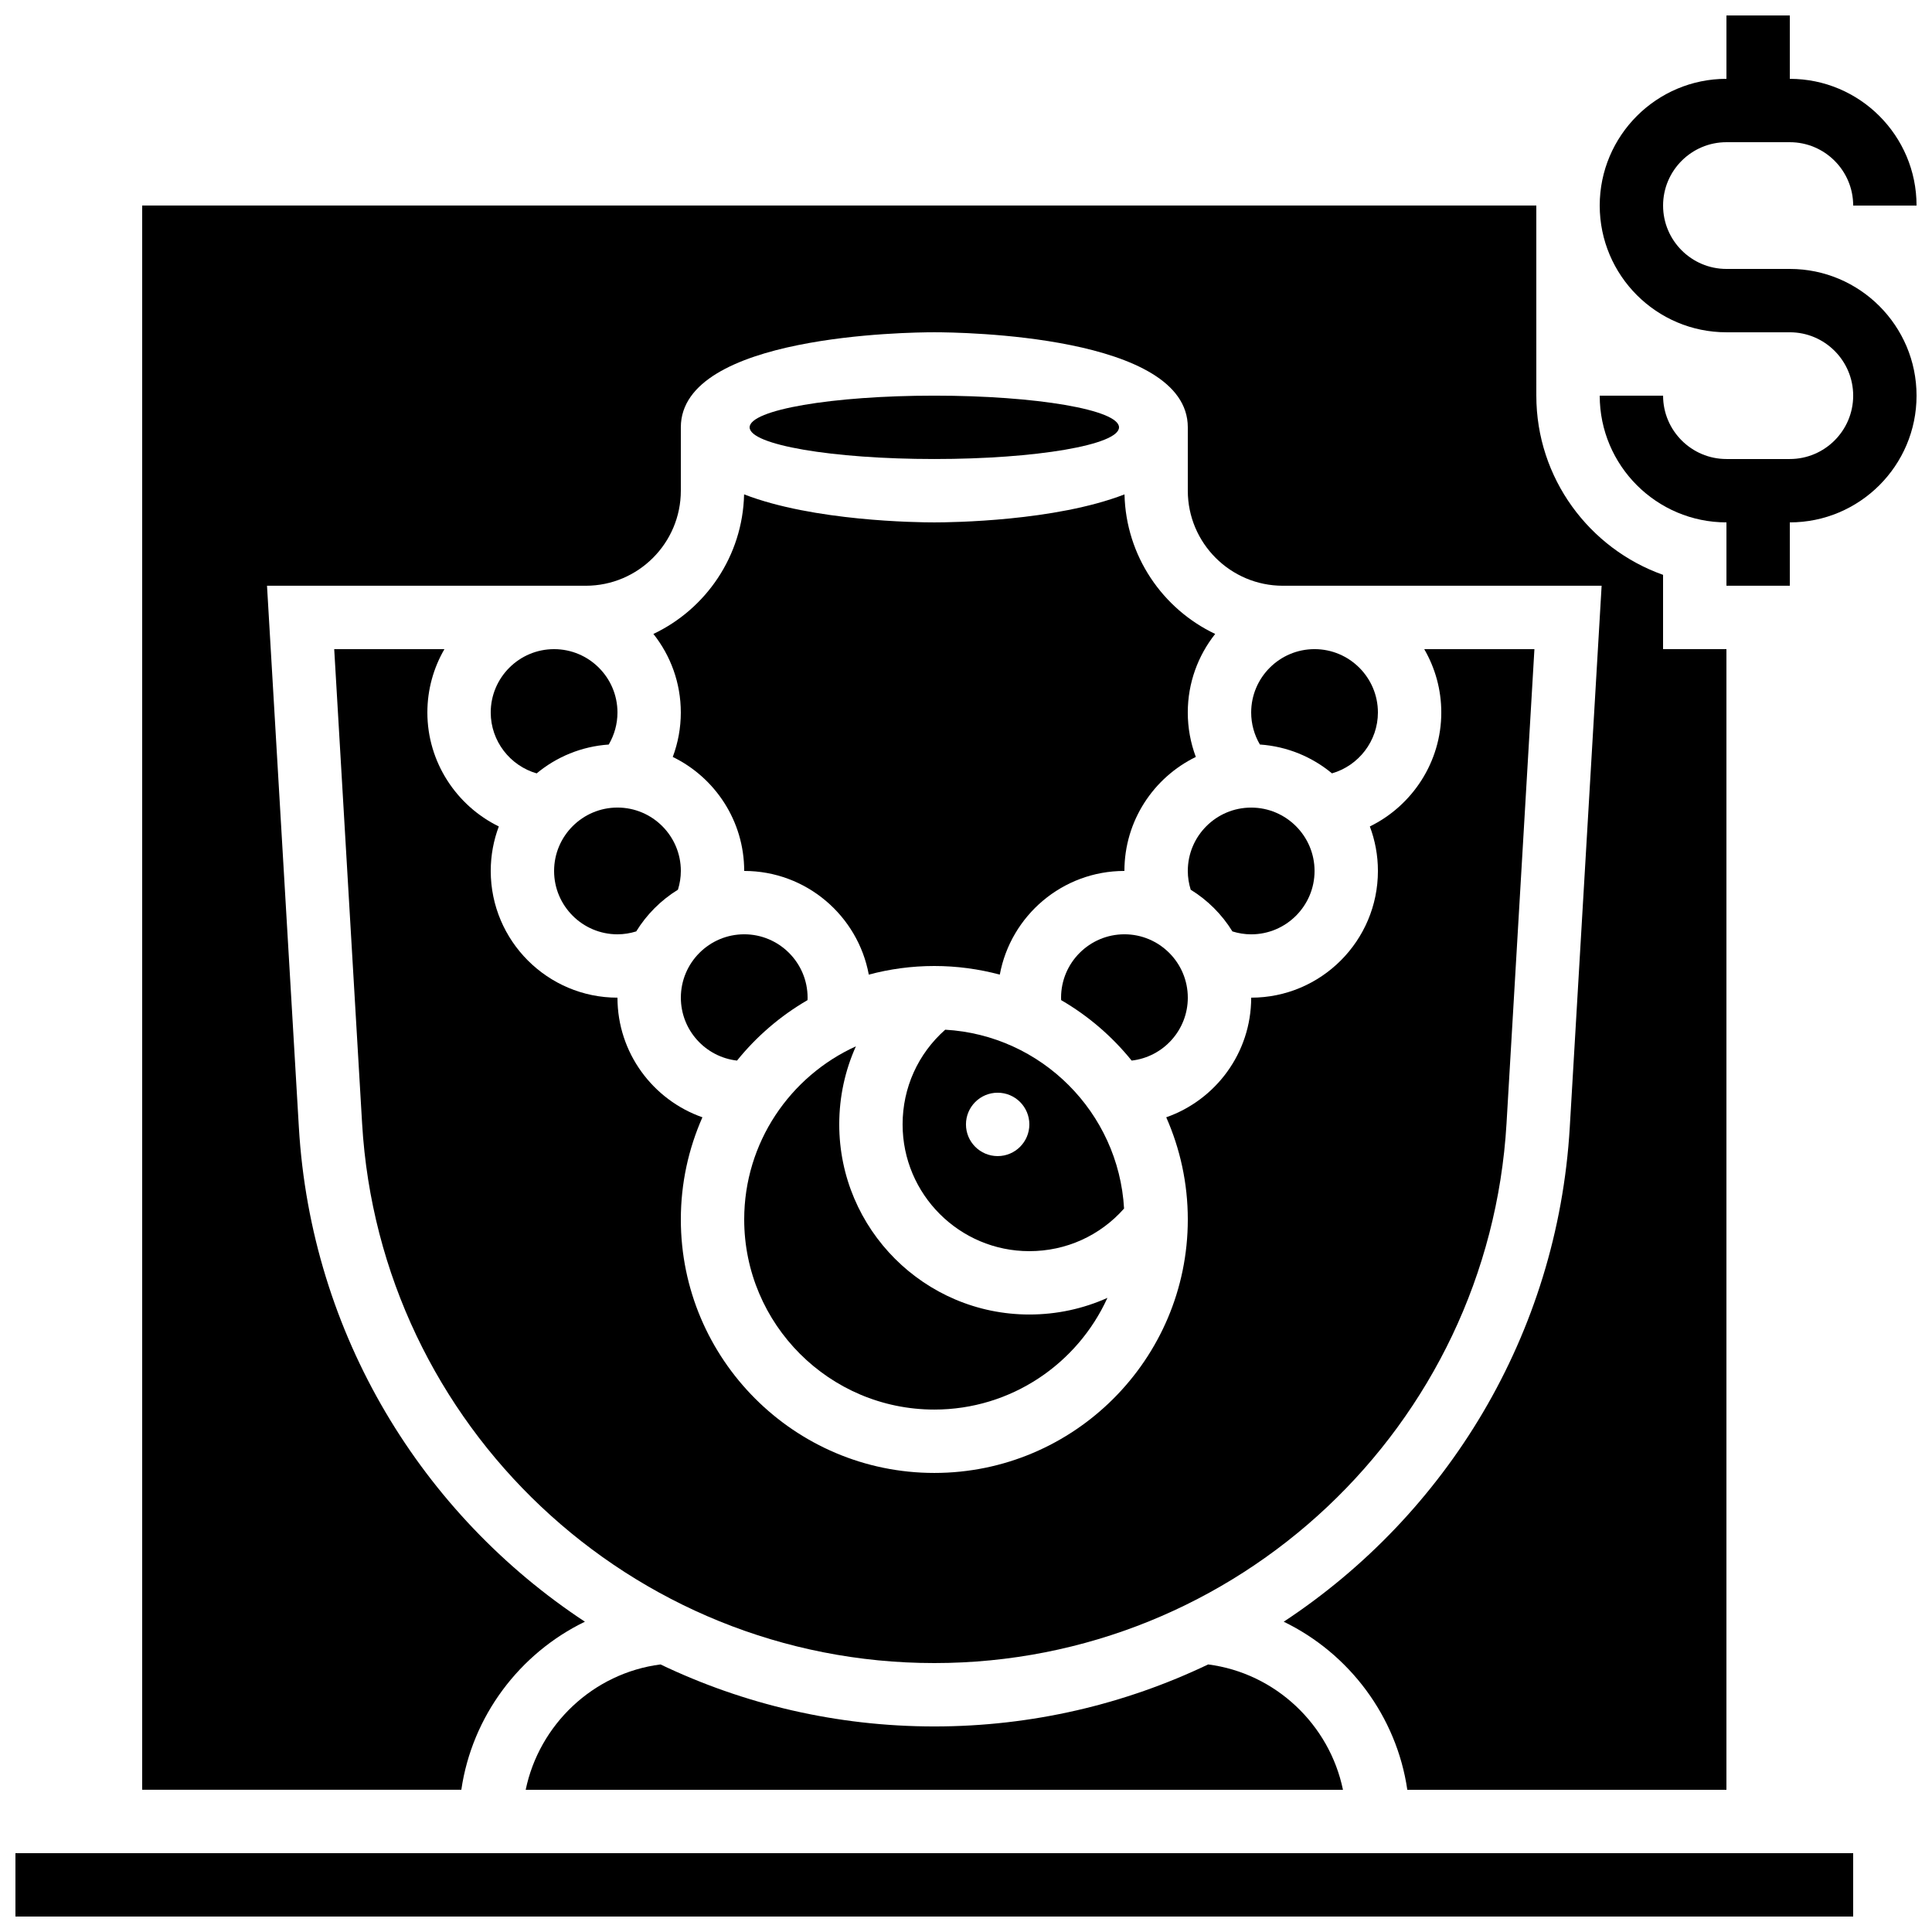
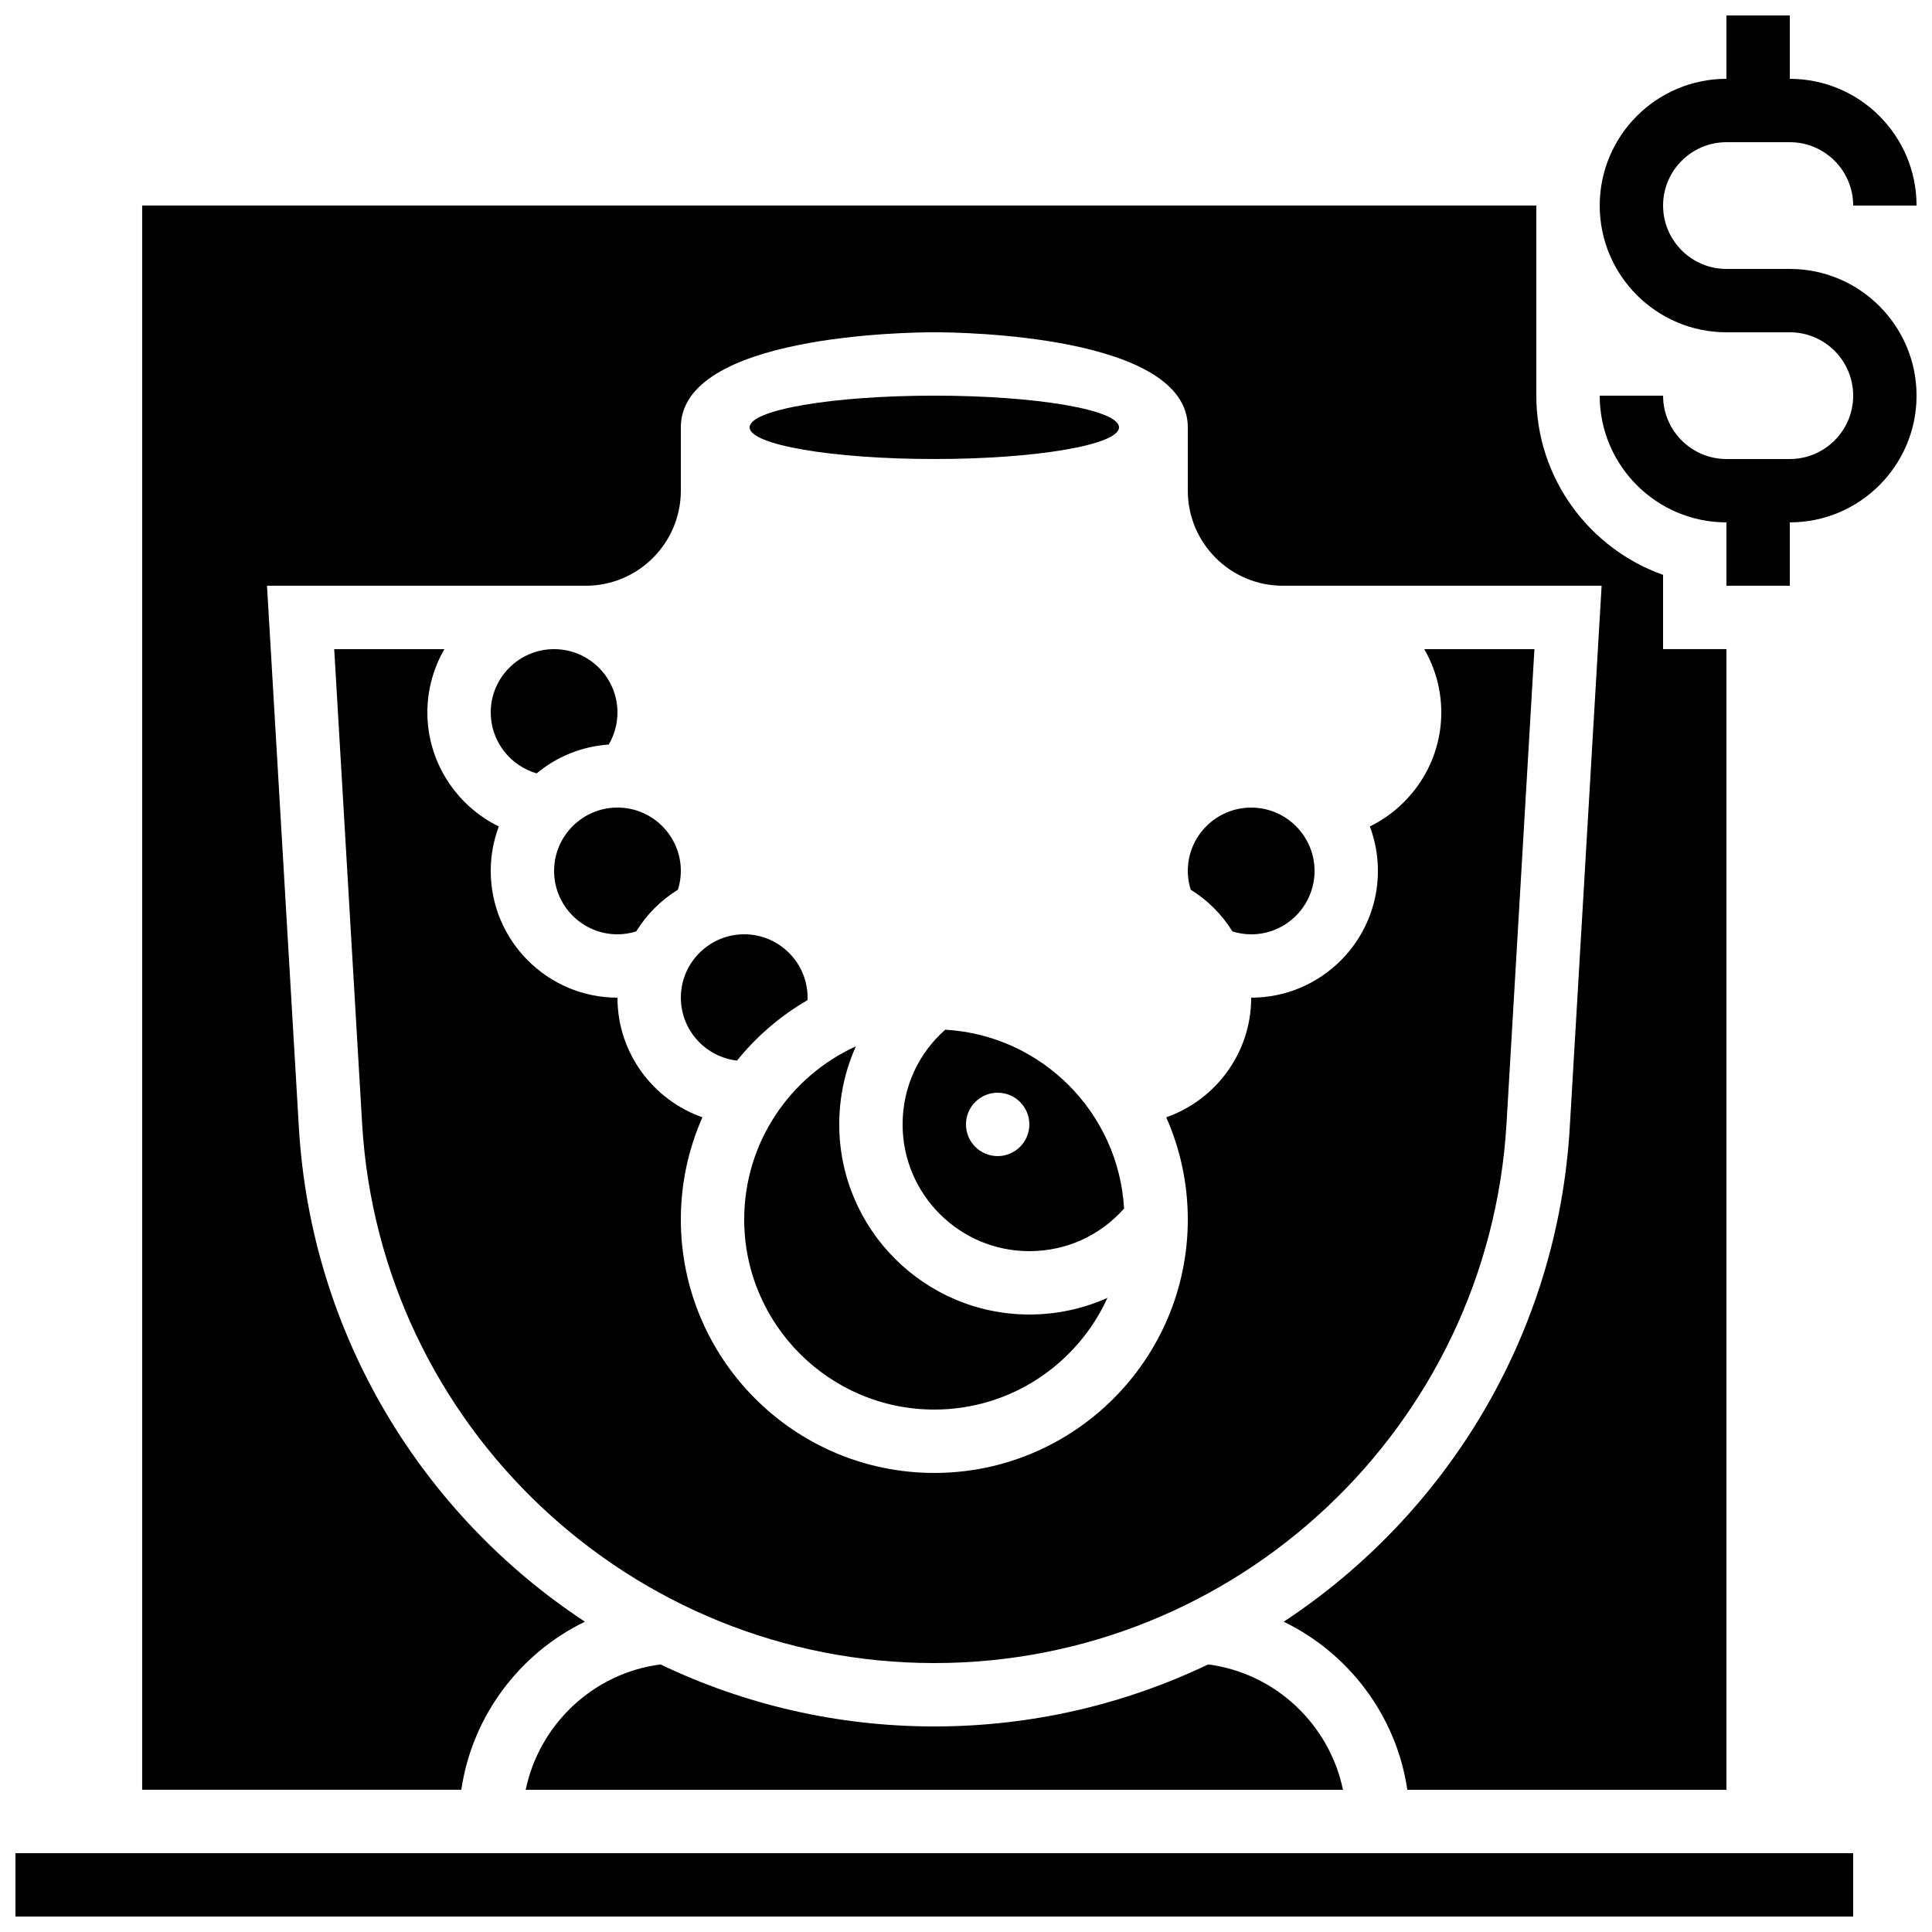
<svg xmlns="http://www.w3.org/2000/svg" width="800px" height="800px" version="1.1" viewBox="144 144 512 512">
  <defs>
    <clipPath id="b">
      <path d="m567 148.09h84.902v151.91h-84.902z" />
    </clipPath>
    <clipPath id="a">
      <path d="m148.09 635h487.91v16.902h-487.91z" />
    </clipPath>
  </defs>
  <g clip-path="url(#b)">
    <path d="m618.32 215.27h-16.793c-9.258 0-16.793-7.535-16.793-16.793 0-9.258 7.535-16.793 16.793-16.793h16.793c9.258 0 16.793 7.535 16.793 16.793h16.793c0-18.52-15.066-33.586-33.586-33.586v-16.797h-16.793v16.793c-18.52 0-33.586 15.066-33.586 33.586 0 18.52 15.066 33.586 33.586 33.586h16.793c9.258 0 16.793 7.535 16.793 16.793 0 9.258-7.535 16.793-16.793 16.793h-16.793c-9.258 0-16.793-7.535-16.793-16.793h-16.793c0 18.52 15.066 33.586 33.586 33.586v16.793h16.793v-16.793c18.52 0 33.586-15.066 33.586-33.586 0-18.516-15.066-33.582-33.586-33.582z" />
  </g>
  <path d="m458.78 374.81c0 1.711 0.273 3.371 0.77 4.973 4.492 2.766 8.285 6.562 11.055 11.055 1.598 0.496 3.262 0.77 4.973 0.77 9.258 0 16.793-7.535 16.793-16.793s-7.535-16.793-16.793-16.793c-9.266-0.004-16.797 7.527-16.797 16.789z" />
  <path d="m440.55 257.25c0 4.637-21.914 8.395-48.945 8.395s-48.945-3.758-48.945-8.395c0-4.641 21.914-8.398 48.945-8.398s48.945 3.758 48.945 8.398" />
-   <path d="m509.16 332.82c0-9.258-7.535-16.793-16.793-16.793-9.258 0-16.793 7.535-16.793 16.793 0 3.012 0.812 5.93 2.312 8.484 7.231 0.496 13.84 3.281 19.102 7.644 7.039-2.023 12.172-8.551 12.172-16.129z" />
  <path d="m391.6 517.55c20.375 0 37.949-12.164 45.879-29.602-6.391 2.871-13.402 4.41-20.688 4.41-27.781 0-50.383-22.602-50.383-50.383 0-7.289 1.539-14.297 4.414-20.688-17.441 7.934-29.602 25.508-29.602 45.879 0 27.781 22.598 50.383 50.379 50.383z" />
  <path d="m299.01 573.77c-43.09-28.383-72.574-76.023-75.809-131.04l-8.441-143.5h84.477c13.891 0 25.191-11.301 25.191-25.191v-16.793c0-24.484 60.297-25.191 67.176-25.191 6.875 0 67.176 0.707 67.176 25.191v16.793c0 13.891 11.301 25.191 25.191 25.191h84.477l-8.441 143.5c-3.234 55.016-32.719 102.65-75.809 131.04 17.32 8.391 29.91 25.035 32.754 44.543h84.57v-302.29h-16.793v-19.684c-19.547-6.934-33.586-25.598-33.586-47.492l-0.004-50.379h-369.46v419.84h84.578c2.844-19.508 15.434-36.152 32.754-44.543z" />
-   <path d="m317.16 312c4.543 5.731 7.262 12.961 7.262 20.824 0 4.062-0.734 8.043-2.133 11.773 11.195 5.453 18.93 16.945 18.93 30.211 16.434 0 30.137 11.867 33.02 27.477 5.539-1.484 11.355-2.285 17.359-2.285 6.004 0 11.82 0.805 17.359 2.285 2.883-15.613 16.59-27.477 33.023-27.477 0-13.266 7.734-24.758 18.926-30.211-1.398-3.731-2.133-7.711-2.133-11.773 0-7.863 2.723-15.094 7.262-20.824-13.93-6.606-23.66-20.66-24.031-36.984-18.387 7.121-45.895 7.426-50.406 7.426-4.512 0-32.02-0.305-50.406-7.43-0.371 16.328-10.102 30.383-24.031 36.988z" />
  <path d="m232.57 316.03 7.394 125.72c4.715 80.176 71.32 142.98 151.64 142.98 80.316 0 146.92-62.805 151.64-142.98l7.394-125.72h-29.199c2.867 4.945 4.519 10.676 4.519 16.793 0 13.133-7.711 24.707-18.934 30.195 1.379 3.672 2.141 7.641 2.141 11.789 0 18.52-15.066 33.586-33.586 33.586 0 14.641-9.418 27.113-22.512 31.703 3.66 8.289 5.715 17.445 5.715 27.074 0 37.039-30.133 67.176-67.176 67.176-37.039 0-67.176-30.133-67.176-67.176 0-9.633 2.055-18.785 5.719-27.074-13.094-4.59-22.512-17.062-22.512-31.703-18.52 0-33.586-15.066-33.586-33.586 0-4.148 0.762-8.117 2.141-11.789-11.227-5.488-18.934-17.062-18.934-30.195 0-6.117 1.652-11.848 4.519-16.793z" />
  <g clip-path="url(#a)">
    <path d="m148.09 635.11h487.02v16.793h-487.02z" />
  </g>
  <path d="m290.84 316.03c-9.258 0-16.793 7.535-16.793 16.793 0 7.578 5.133 14.105 12.172 16.133 5.262-4.367 11.871-7.152 19.102-7.644 1.5-2.559 2.312-5.477 2.312-8.488 0-9.262-7.535-16.793-16.793-16.793z" />
  <path d="m283.31 618.32h216.59c-3.562-17.262-17.863-30.926-35.73-33.227-22.031 10.535-46.652 16.434-72.566 16.434-25.914 0-50.535-5.898-72.562-16.434-17.867 2.297-32.168 15.965-35.73 33.227z" />
  <path d="m290.84 374.81c0 9.258 7.535 16.793 16.793 16.793 1.711 0 3.371-0.273 4.973-0.77 2.766-4.492 6.562-8.285 11.055-11.055 0.496-1.598 0.77-3.258 0.77-4.973 0-9.258-7.535-16.793-16.793-16.793-9.262 0.004-16.797 7.535-16.797 16.797z" />
-   <path d="m458.78 408.39c0-9.258-7.535-16.793-16.793-16.793s-16.793 7.535-16.793 16.793c0 0.219 0.012 0.434 0.02 0.652 7.172 4.16 13.504 9.605 18.684 16.023 8.359-0.949 14.883-8.062 14.883-16.676z" />
  <path d="m358.02 408.39c0-9.258-7.535-16.793-16.793-16.793-9.258 0-16.793 7.535-16.793 16.793 0 8.613 6.519 15.723 14.883 16.676 5.18-6.418 11.512-11.863 18.684-16.023 0.008-0.219 0.02-0.434 0.02-0.652z" />
  <path d="m441.89 464.28c-1.449-25.48-21.918-45.949-47.398-47.398-7.203 6.375-11.293 15.371-11.293 25.102 0 18.52 15.066 33.586 33.586 33.586 9.73 0 18.727-4.09 25.105-11.289zm-33.5-13.902c-4.637 0-8.398-3.758-8.398-8.398 0-4.637 3.758-8.398 8.398-8.398 4.637 0 8.398 3.758 8.398 8.398s-3.762 8.398-8.398 8.398z" />
</svg>